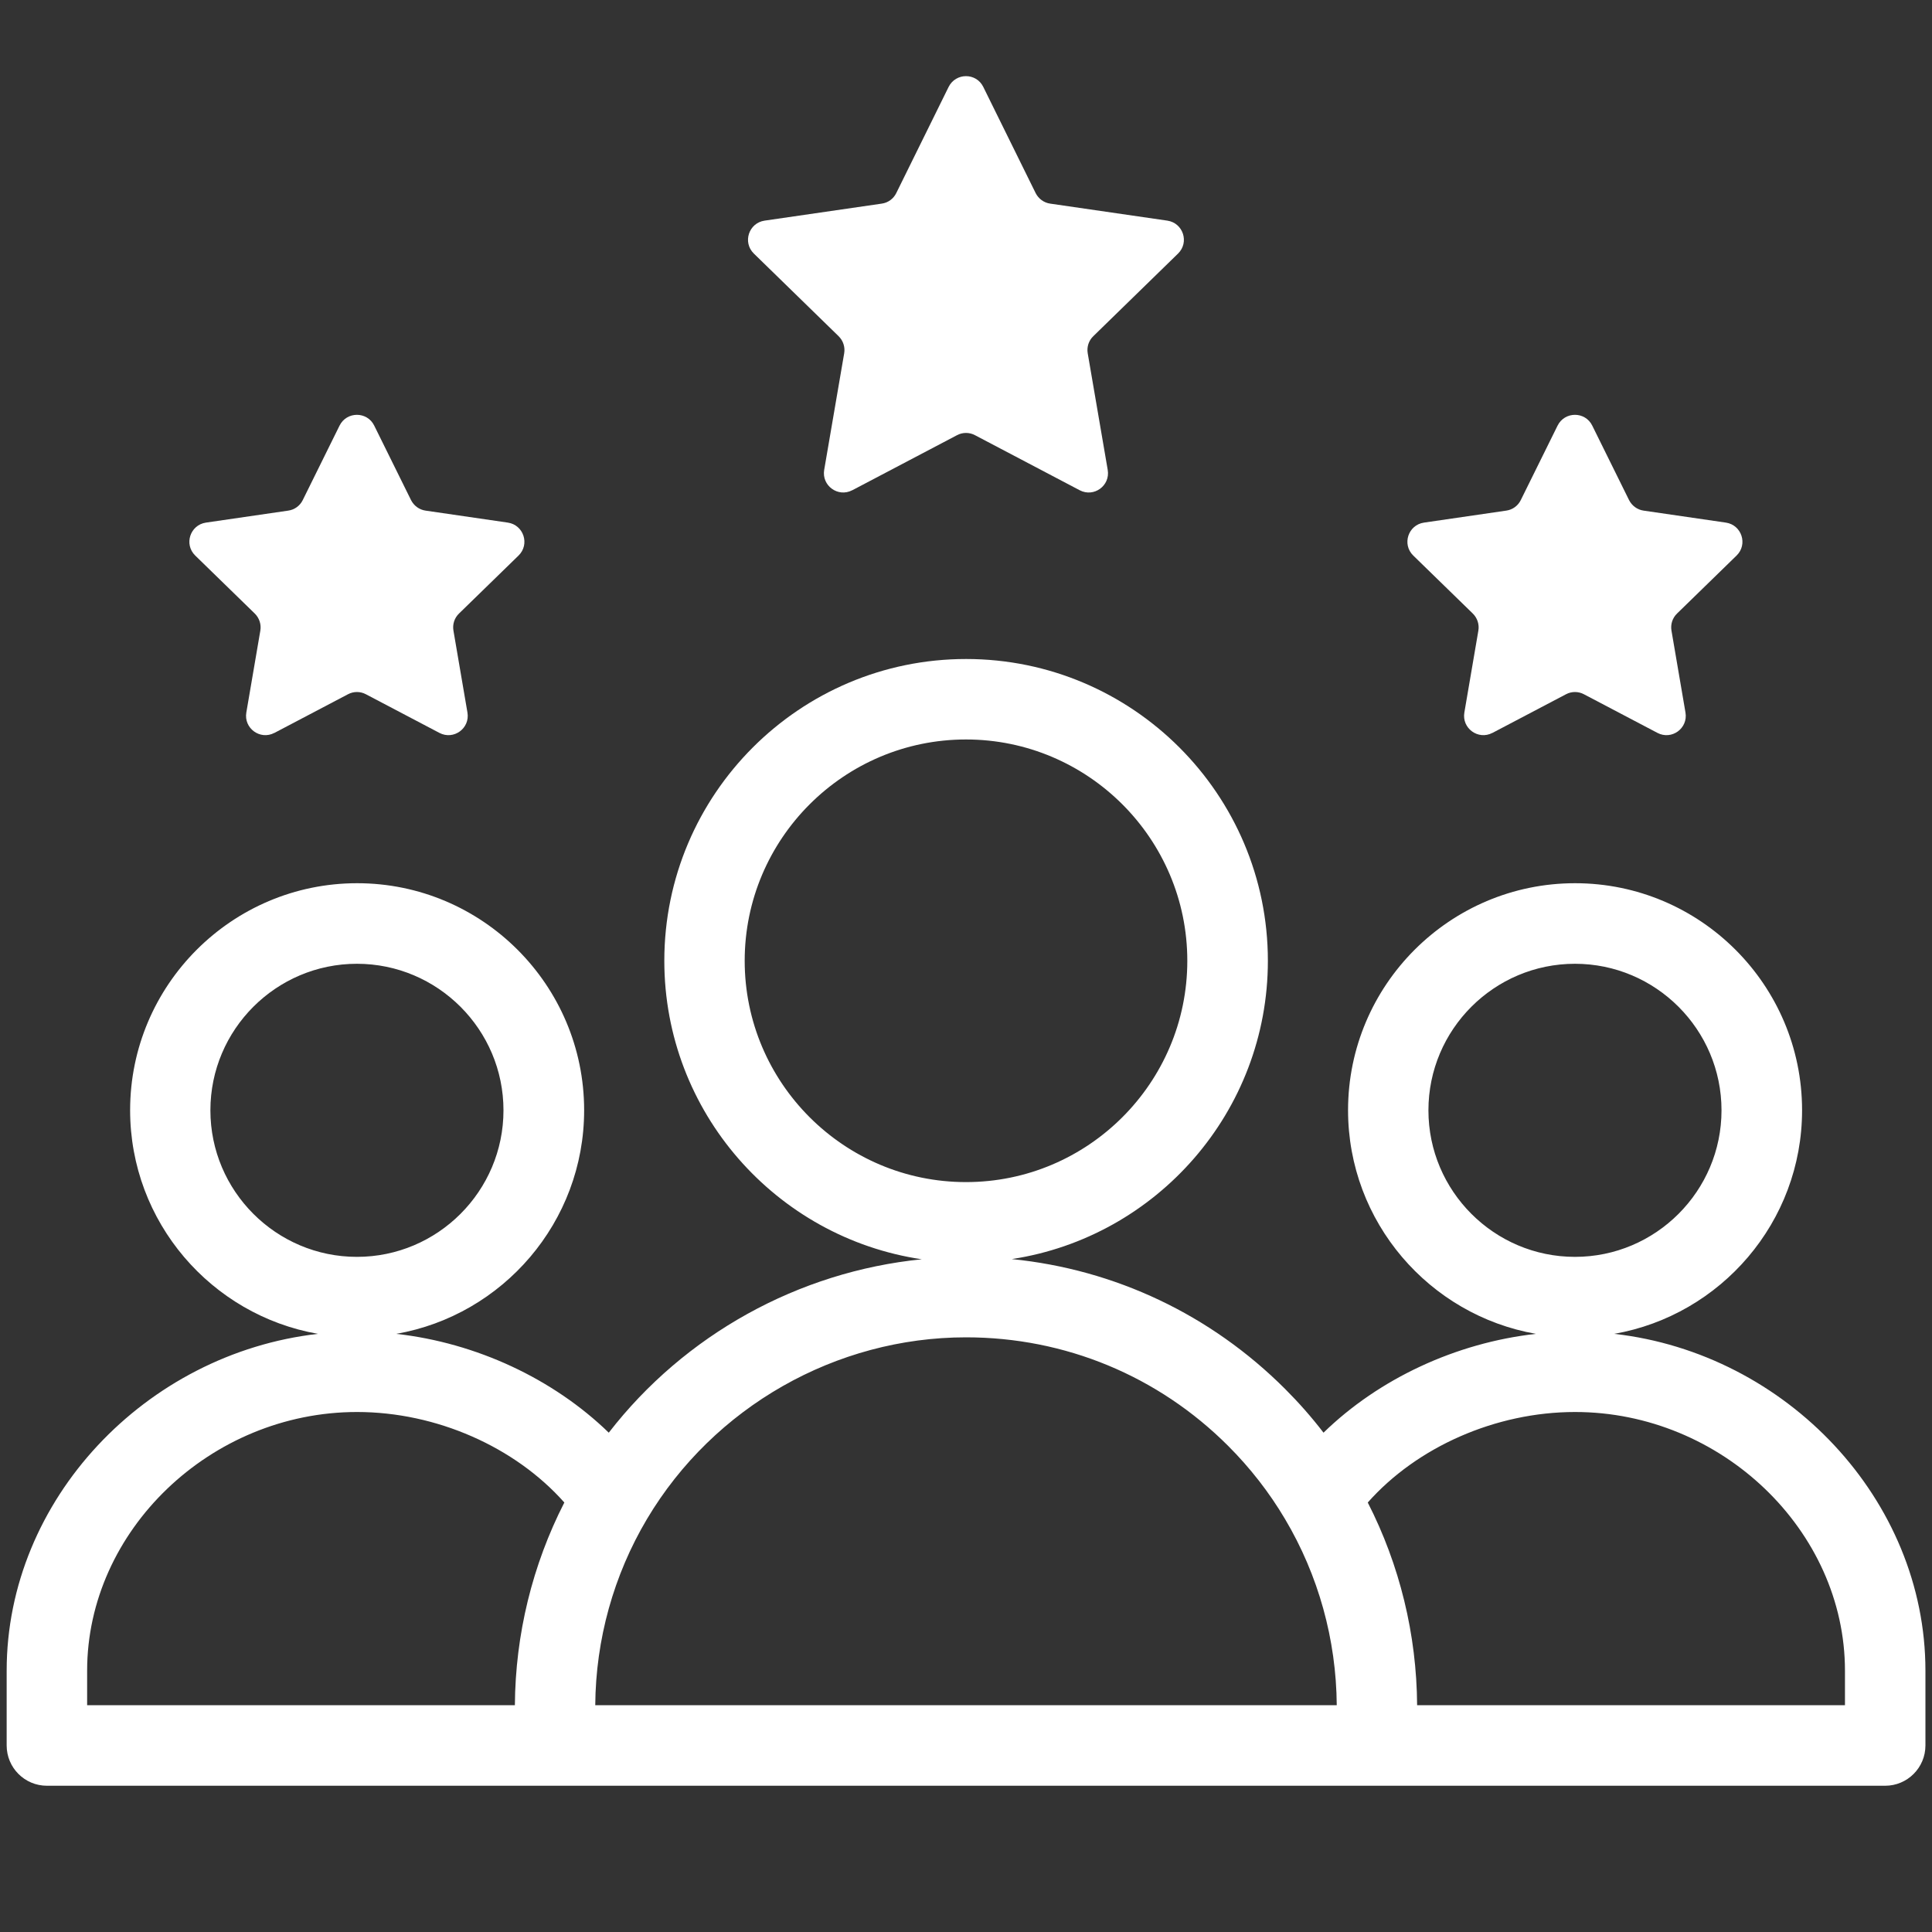
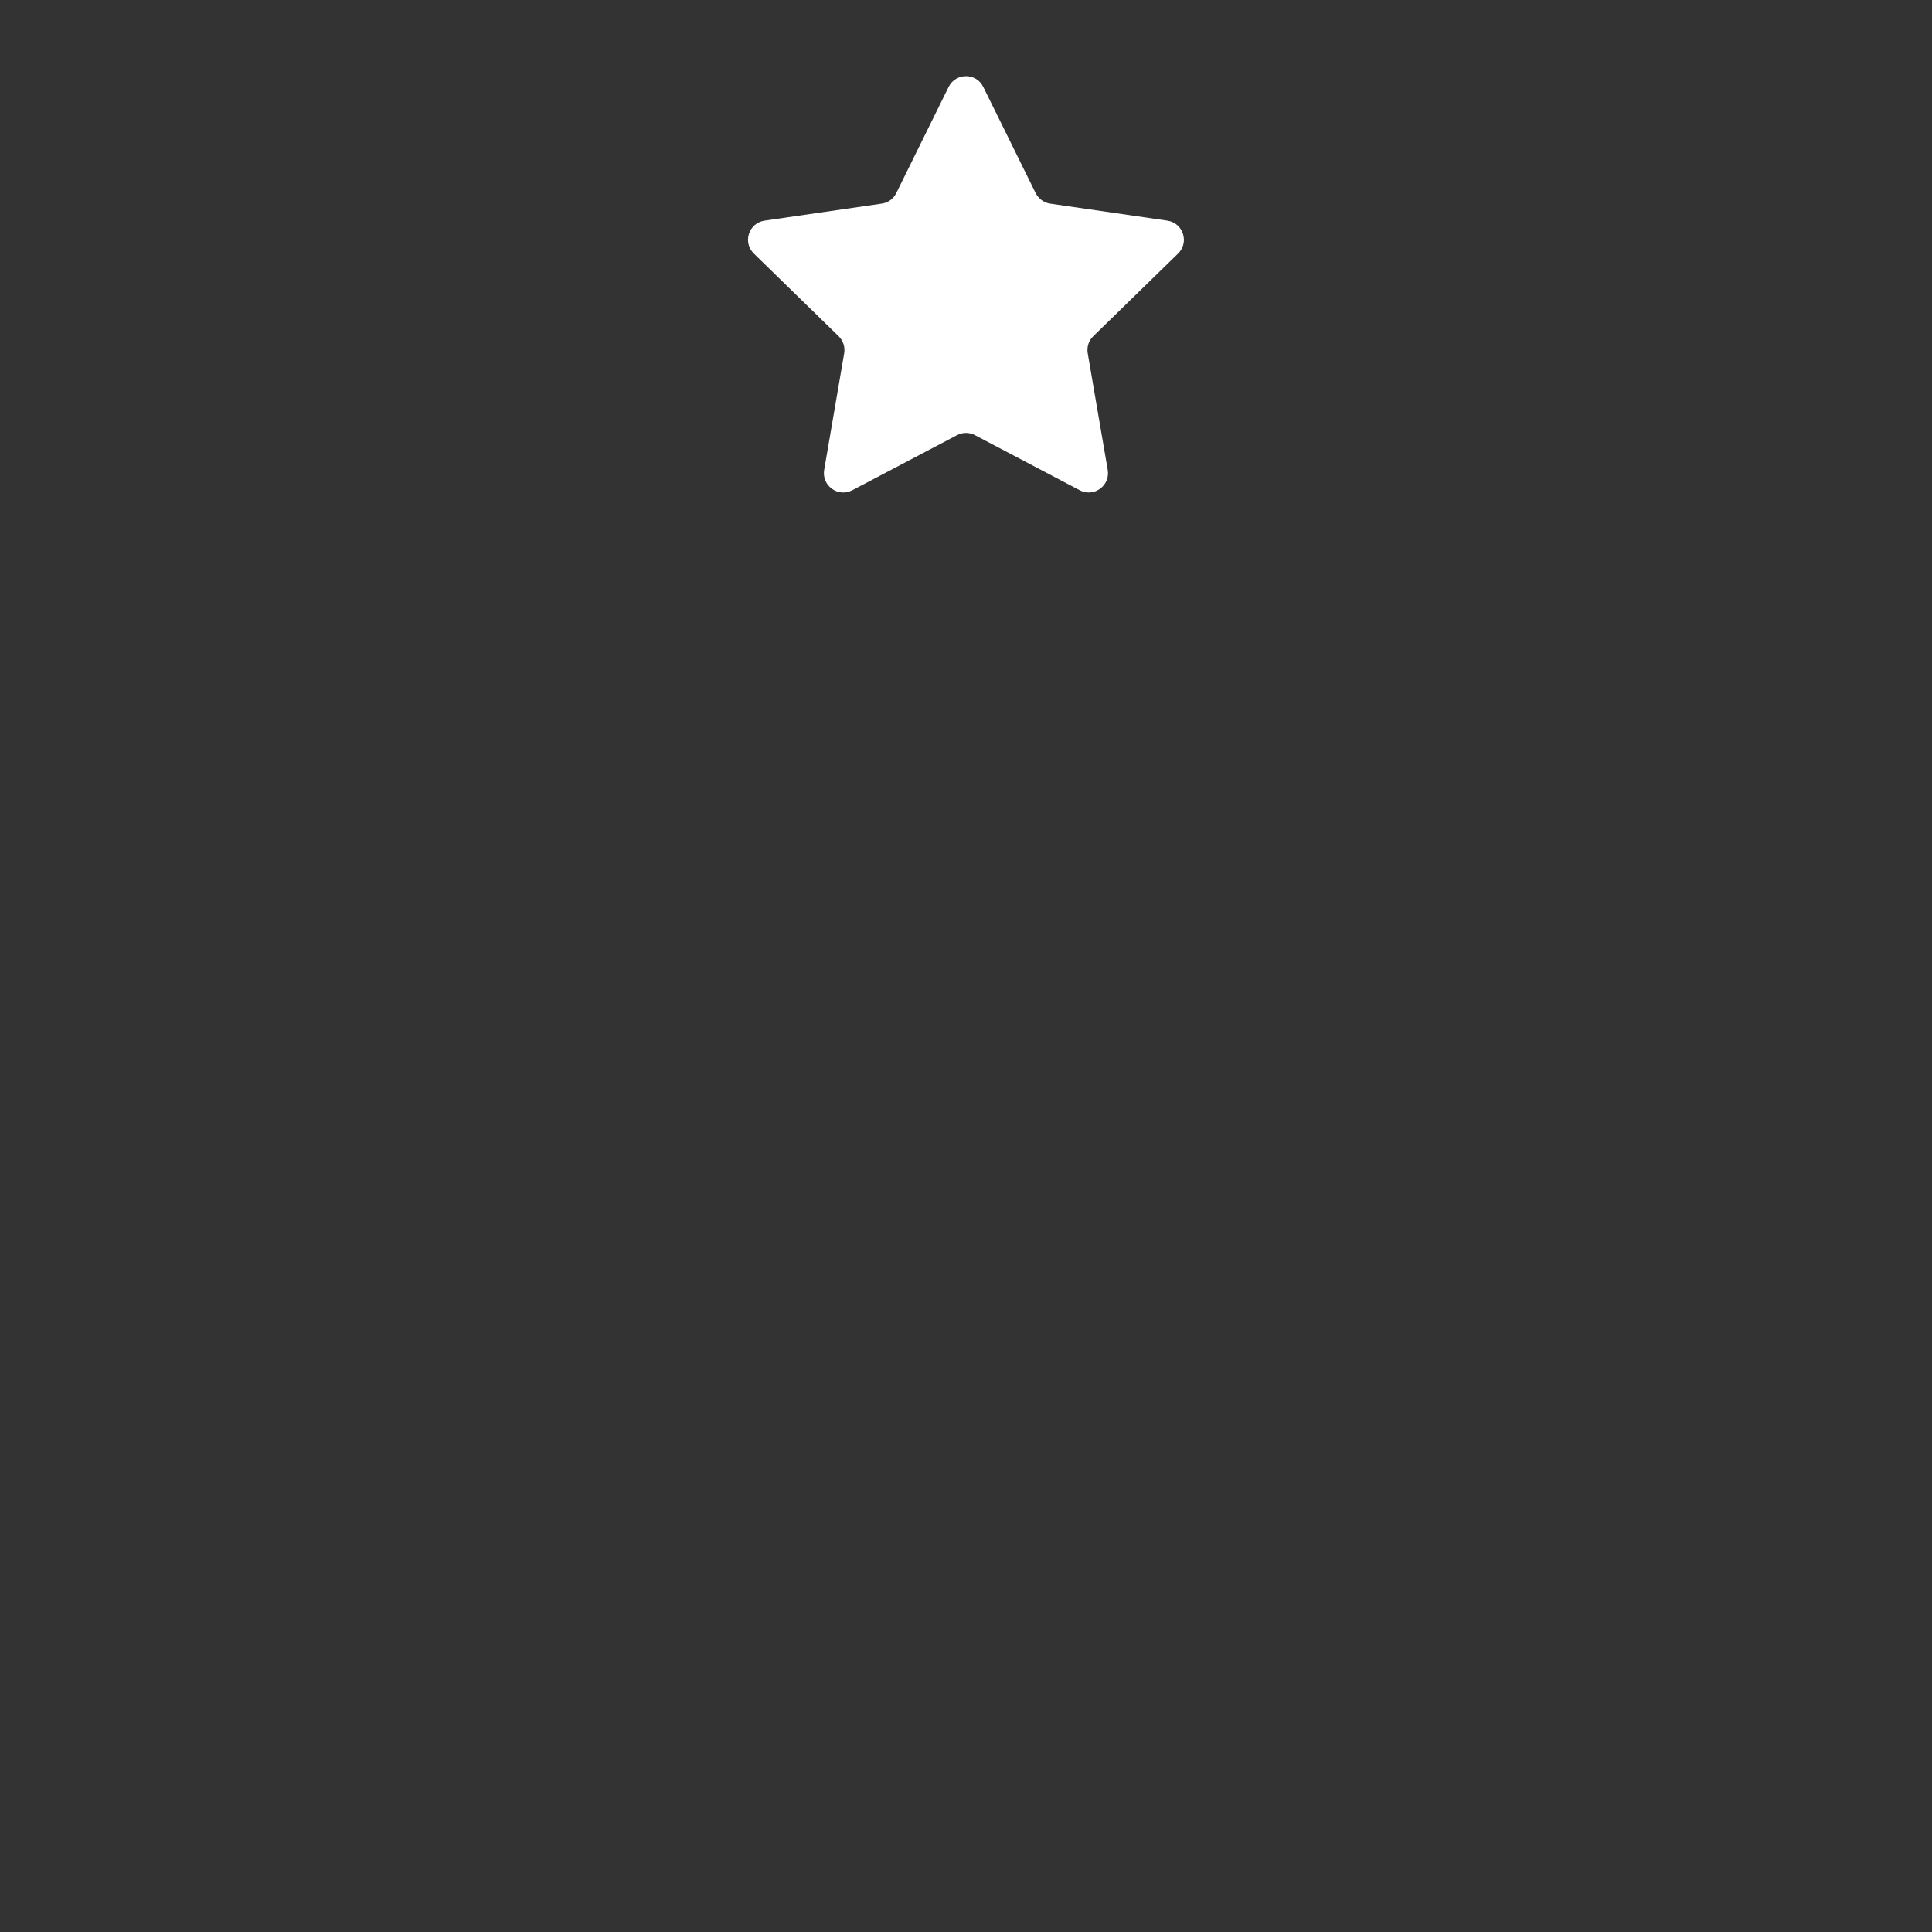
<svg xmlns="http://www.w3.org/2000/svg" id="uuid-54f9e5aa-3fa6-46eb-b998-1a255cc18ff0" data-name="Paths" width="200" height="200" viewBox="0 0 200 200">
  <rect x="0" y="0" width="200" height="200" fill="#333333" stroke="none" />
  <defs>
    <style>
      .uuid-698e9434-d7e2-4824-9f27-9afabdbf3a0a {
        fill: #fff;
        stroke-width: 0px;
      }
    </style>
  </defs>
-   <path class="uuid-698e9434-d7e2-4824-9f27-9afabdbf3a0a" d="M167.1,138.08c11.03-1.93,19.45-11.57,19.45-23.15,0-12.96-10.54-23.5-23.5-23.5s-23.5,10.54-23.5,23.5c0,11.58,8.42,21.22,19.45,23.15-8.3.93-16.26,4.65-21.99,10.23-1.22-1.59-2.55-3.1-3.97-4.52-7.7-7.7-17.61-12.38-28.3-13.45,14.99-2.28,26.51-15.26,26.51-30.88,0-17.23-14.01-31.24-31.24-31.24s-31.24,14.01-31.24,31.24c0,15.67,11.59,28.67,26.65,30.9-12.77,1.28-24.55,7.81-32.4,17.95-5.74-5.57-13.7-9.3-22-10.23,11.03-1.93,19.45-11.57,19.45-23.15,0-12.96-10.54-23.5-23.5-23.5s-23.5,10.54-23.5,23.5c0,11.58,8.41,21.22,19.45,23.15C15.07,140.11.69,155.25.69,172.95v7.74c0,2.3,1.86,4.17,4.17,4.17h190.29c2.3,0,4.17-1.87,4.17-4.17v-7.74c0-17.7-14.38-32.85-32.21-34.87ZM147.87,114.94c0-8.37,6.81-15.17,15.17-15.17s15.17,6.81,15.17,15.17-6.81,15.17-15.17,15.17-15.17-6.81-15.17-15.17ZM77.09,99.46c0-12.63,10.28-22.91,22.91-22.91s22.91,10.28,22.91,22.91-10.28,22.91-22.91,22.91-22.91-10.28-22.91-22.91ZM21.78,114.94c0-8.37,6.81-15.17,15.17-15.17s15.17,6.81,15.17,15.17-6.81,15.17-15.17,15.17-15.17-6.81-15.17-15.17ZM9.02,172.95c0-14.51,12.79-26.78,27.94-26.78,8.22,0,16.36,3.62,21.46,9.37-3.31,6.47-5.07,13.66-5.12,20.98H9.02v-3.57ZM61.62,176.52c.05-6.8,1.9-13.46,5.36-19.28,6.9-11.6,19.55-18.8,33.02-18.8,10.25,0,19.89,3.99,27.14,11.24,2.27,2.27,4.25,4.81,5.88,7.56,3.46,5.82,5.31,12.48,5.36,19.28H61.62ZM190.98,176.52h-44.28c-.05-7.32-1.8-14.51-5.11-20.98,5.09-5.75,13.24-9.37,21.46-9.37,15.14,0,27.94,12.26,27.94,26.78v3.57Z" />
  <path class="uuid-698e9434-d7e2-4824-9f27-9afabdbf3a0a" d="M88.23,50.75l10.84-5.7c.58-.31,1.28-.31,1.86,0l10.84,5.7c1.47.77,3.18-.47,2.9-2.11l-2.07-12.07c-.11-.65.1-1.31.58-1.77l8.77-8.55c1.19-1.16.53-3.17-1.11-3.41l-12.12-1.76c-.65-.09-1.21-.5-1.51-1.09l-5.42-10.99c-.73-1.49-2.85-1.49-3.59,0l-5.42,10.99c-.29.59-.85,1-1.51,1.09l-12.12,1.76c-1.64.24-2.3,2.25-1.11,3.41l8.77,8.55c.47.46.69,1.12.58,1.77l-2.07,12.07c-.28,1.63,1.43,2.88,2.9,2.11Z" />
-   <path class="uuid-698e9434-d7e2-4824-9f27-9afabdbf3a0a" d="M154.5,75.87l7.61-4c.58-.31,1.28-.31,1.86,0l7.61,4c1.47.77,3.18-.47,2.9-2.11l-1.45-8.48c-.11-.65.1-1.31.58-1.77l6.16-6c1.19-1.16.53-3.17-1.11-3.41l-8.51-1.24c-.65-.09-1.21-.5-1.51-1.09l-3.81-7.71c-.73-1.49-2.85-1.49-3.59,0l-3.81,7.71c-.29.59-.85,1-1.51,1.09l-8.51,1.24c-1.64.24-2.3,2.25-1.11,3.41l6.16,6c.47.46.69,1.12.58,1.77l-1.45,8.48c-.28,1.63,1.43,2.88,2.9,2.11Z" />
-   <path class="uuid-698e9434-d7e2-4824-9f27-9afabdbf3a0a" d="M28.41,75.87l7.61-4c.58-.31,1.28-.31,1.86,0l7.61,4c1.47.77,3.18-.47,2.9-2.11l-1.45-8.48c-.11-.65.1-1.31.58-1.77l6.16-6c1.19-1.16.53-3.17-1.11-3.41l-8.51-1.24c-.65-.09-1.21-.5-1.51-1.09l-3.81-7.71c-.73-1.49-2.85-1.49-3.59,0l-3.81,7.71c-.29.59-.85,1-1.51,1.09l-8.51,1.24c-1.64.24-2.3,2.25-1.11,3.41l6.16,6c.47.46.69,1.12.58,1.77l-1.45,8.48c-.28,1.63,1.43,2.88,2.9,2.11Z" />
</svg>